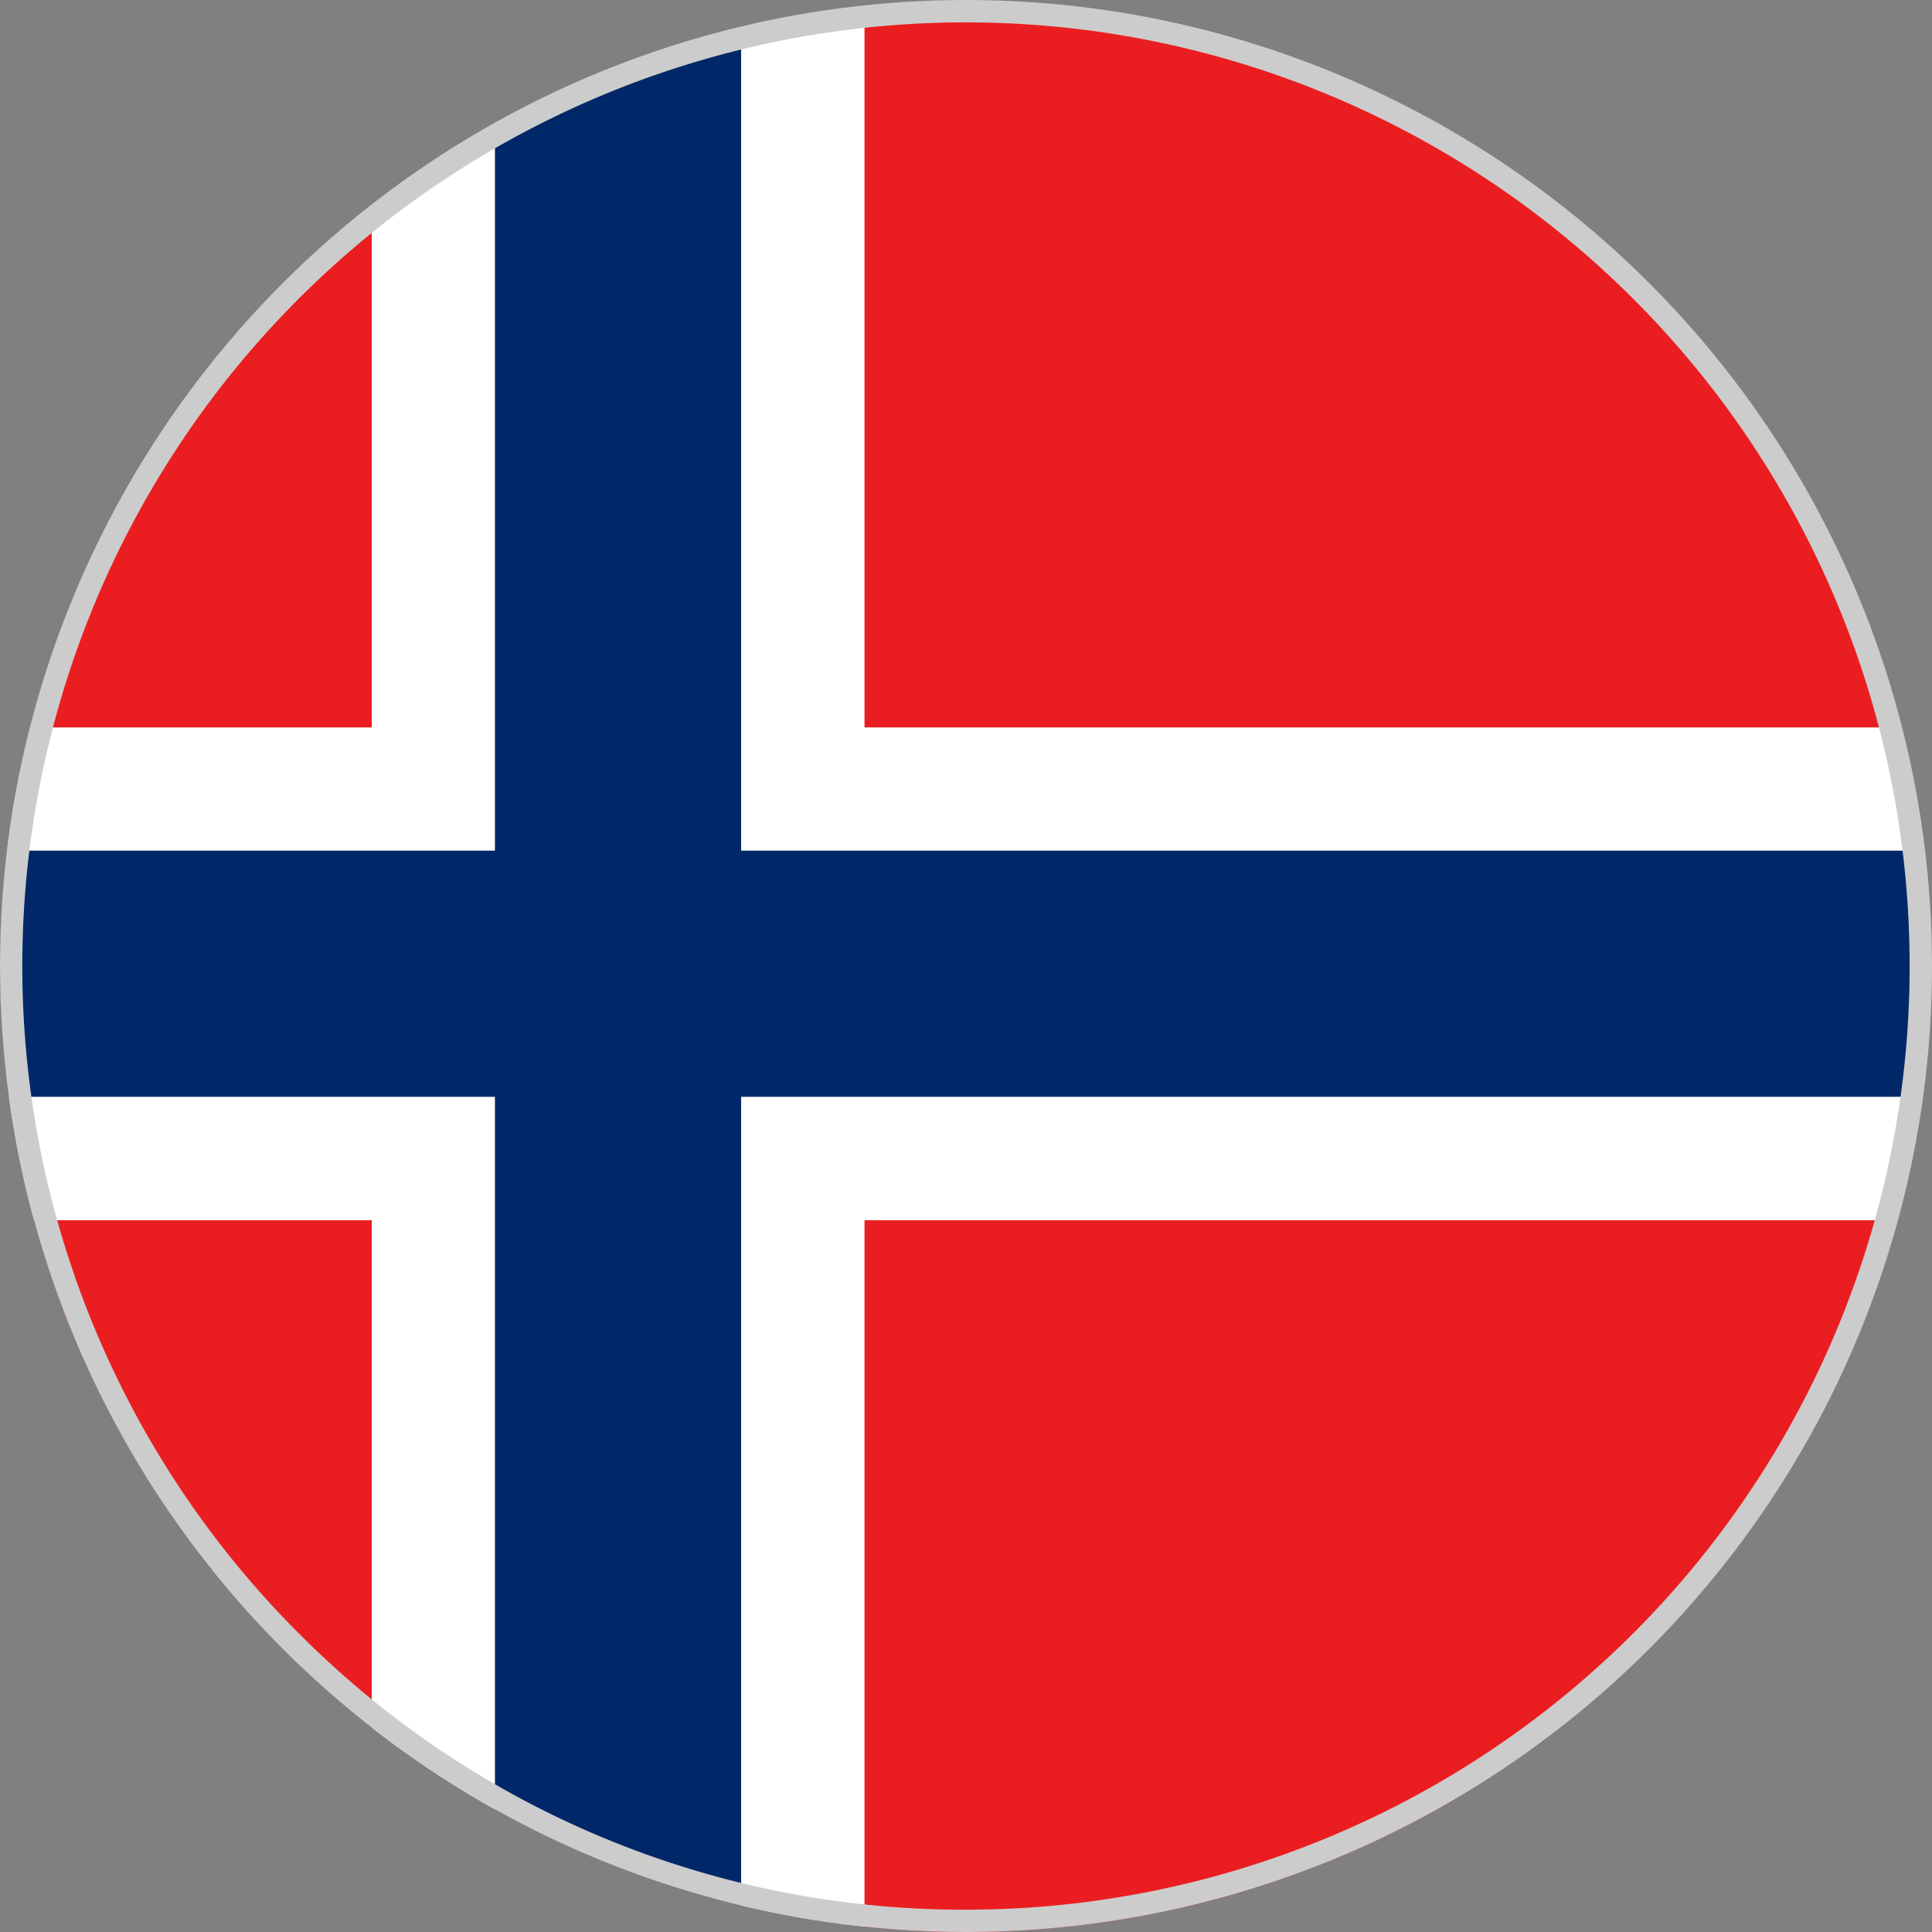
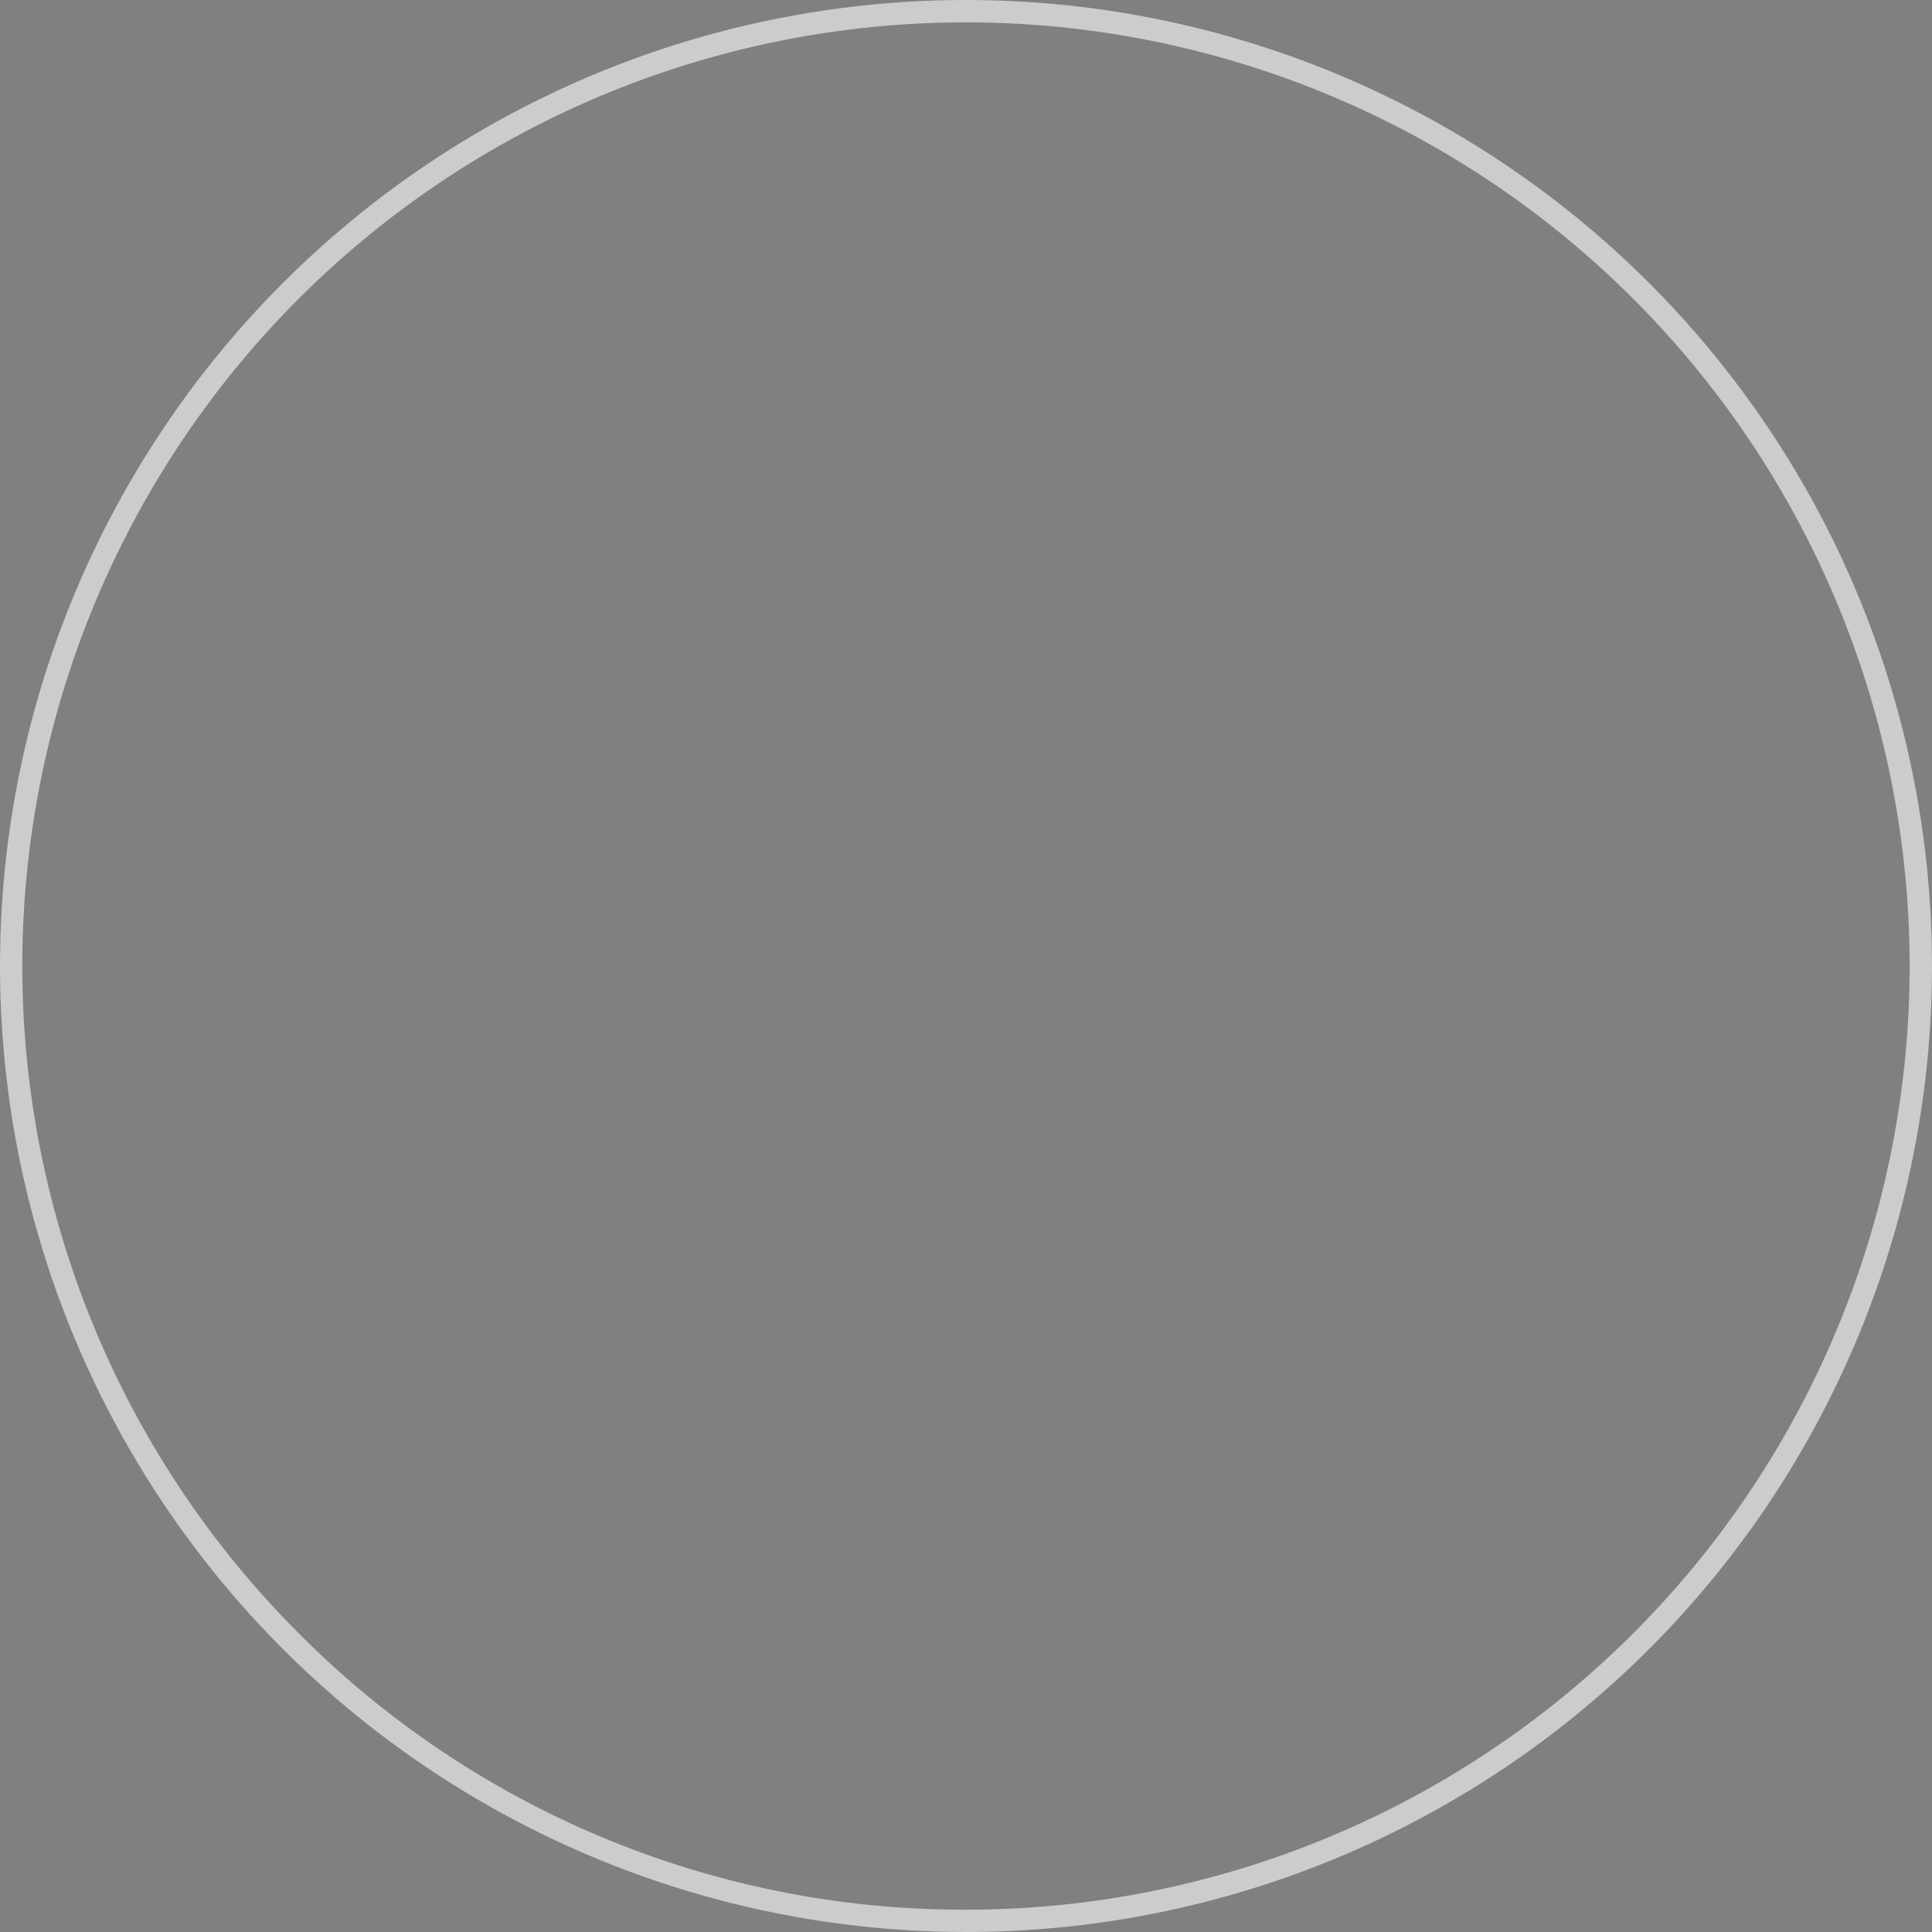
<svg xmlns="http://www.w3.org/2000/svg" width="27.012" height="27.012" viewBox="0 0 27.012 27.012">
  <rect x="0" y="0" width="27.012" height="27.012" fill="#808080" stroke="none" />
  <defs>
    <clipPath id="a">
      <circle cx="13.506" cy="13.506" r="13.506" transform="translate(401.099 2258.486)" fill="none" stroke="#ccc" stroke-miterlimit="10" stroke-width="0.625" />
    </clipPath>
    <clipPath id="b">
-       <circle cx="13.505" cy="13.505" r="13.505" transform="matrix(0.379, -0.925, 0.925, 0.379, 0, 19.166)" fill="none" />
-     </clipPath>
+       </clipPath>
  </defs>
  <g transform="translate(-401.099 -2258.486)">
    <g clip-path="url(#a)">
      <g transform="translate(427.416 2290.635)">
        <g transform="translate(-30.426 -30.426)">
          <g transform="translate(0)" clip-path="url(#b)">
            <rect width="37.895" height="27.56" transform="translate(-1.029 -1.89)" fill="#ea1e20" />
-             <path d="M37.9,10.335H17.225V0h-6.89V10.335H0v6.89H10.335V27.56h6.89V17.225H37.9Z" transform="translate(-1.029 -1.888)" fill="#fff" />
+             <path d="M37.9,10.335H17.225V0h-6.89V10.335H0H10.335V27.56h6.89V17.225H37.9Z" transform="translate(-1.029 -1.888)" fill="#fff" />
            <path d="M37.9,12.058H15.5V0H12.058V12.058H0V15.5H12.058V27.561H15.5V15.5H37.9Z" transform="translate(-1.029 -1.888)" fill="#002868" />
          </g>
        </g>
      </g>
      <path d="M13.506-.312a13.819,13.819,0,0,1,9.771,23.59A13.819,13.819,0,0,1,3.735,3.735,13.728,13.728,0,0,1,13.506-.312Zm0,27.012A13.193,13.193,0,0,0,22.835,4.177,13.193,13.193,0,1,0,4.177,22.835,13.107,13.107,0,0,0,13.506,26.7Z" transform="translate(401.098 2258.486)" fill="#ccc" />
    </g>
  </g>
</svg>